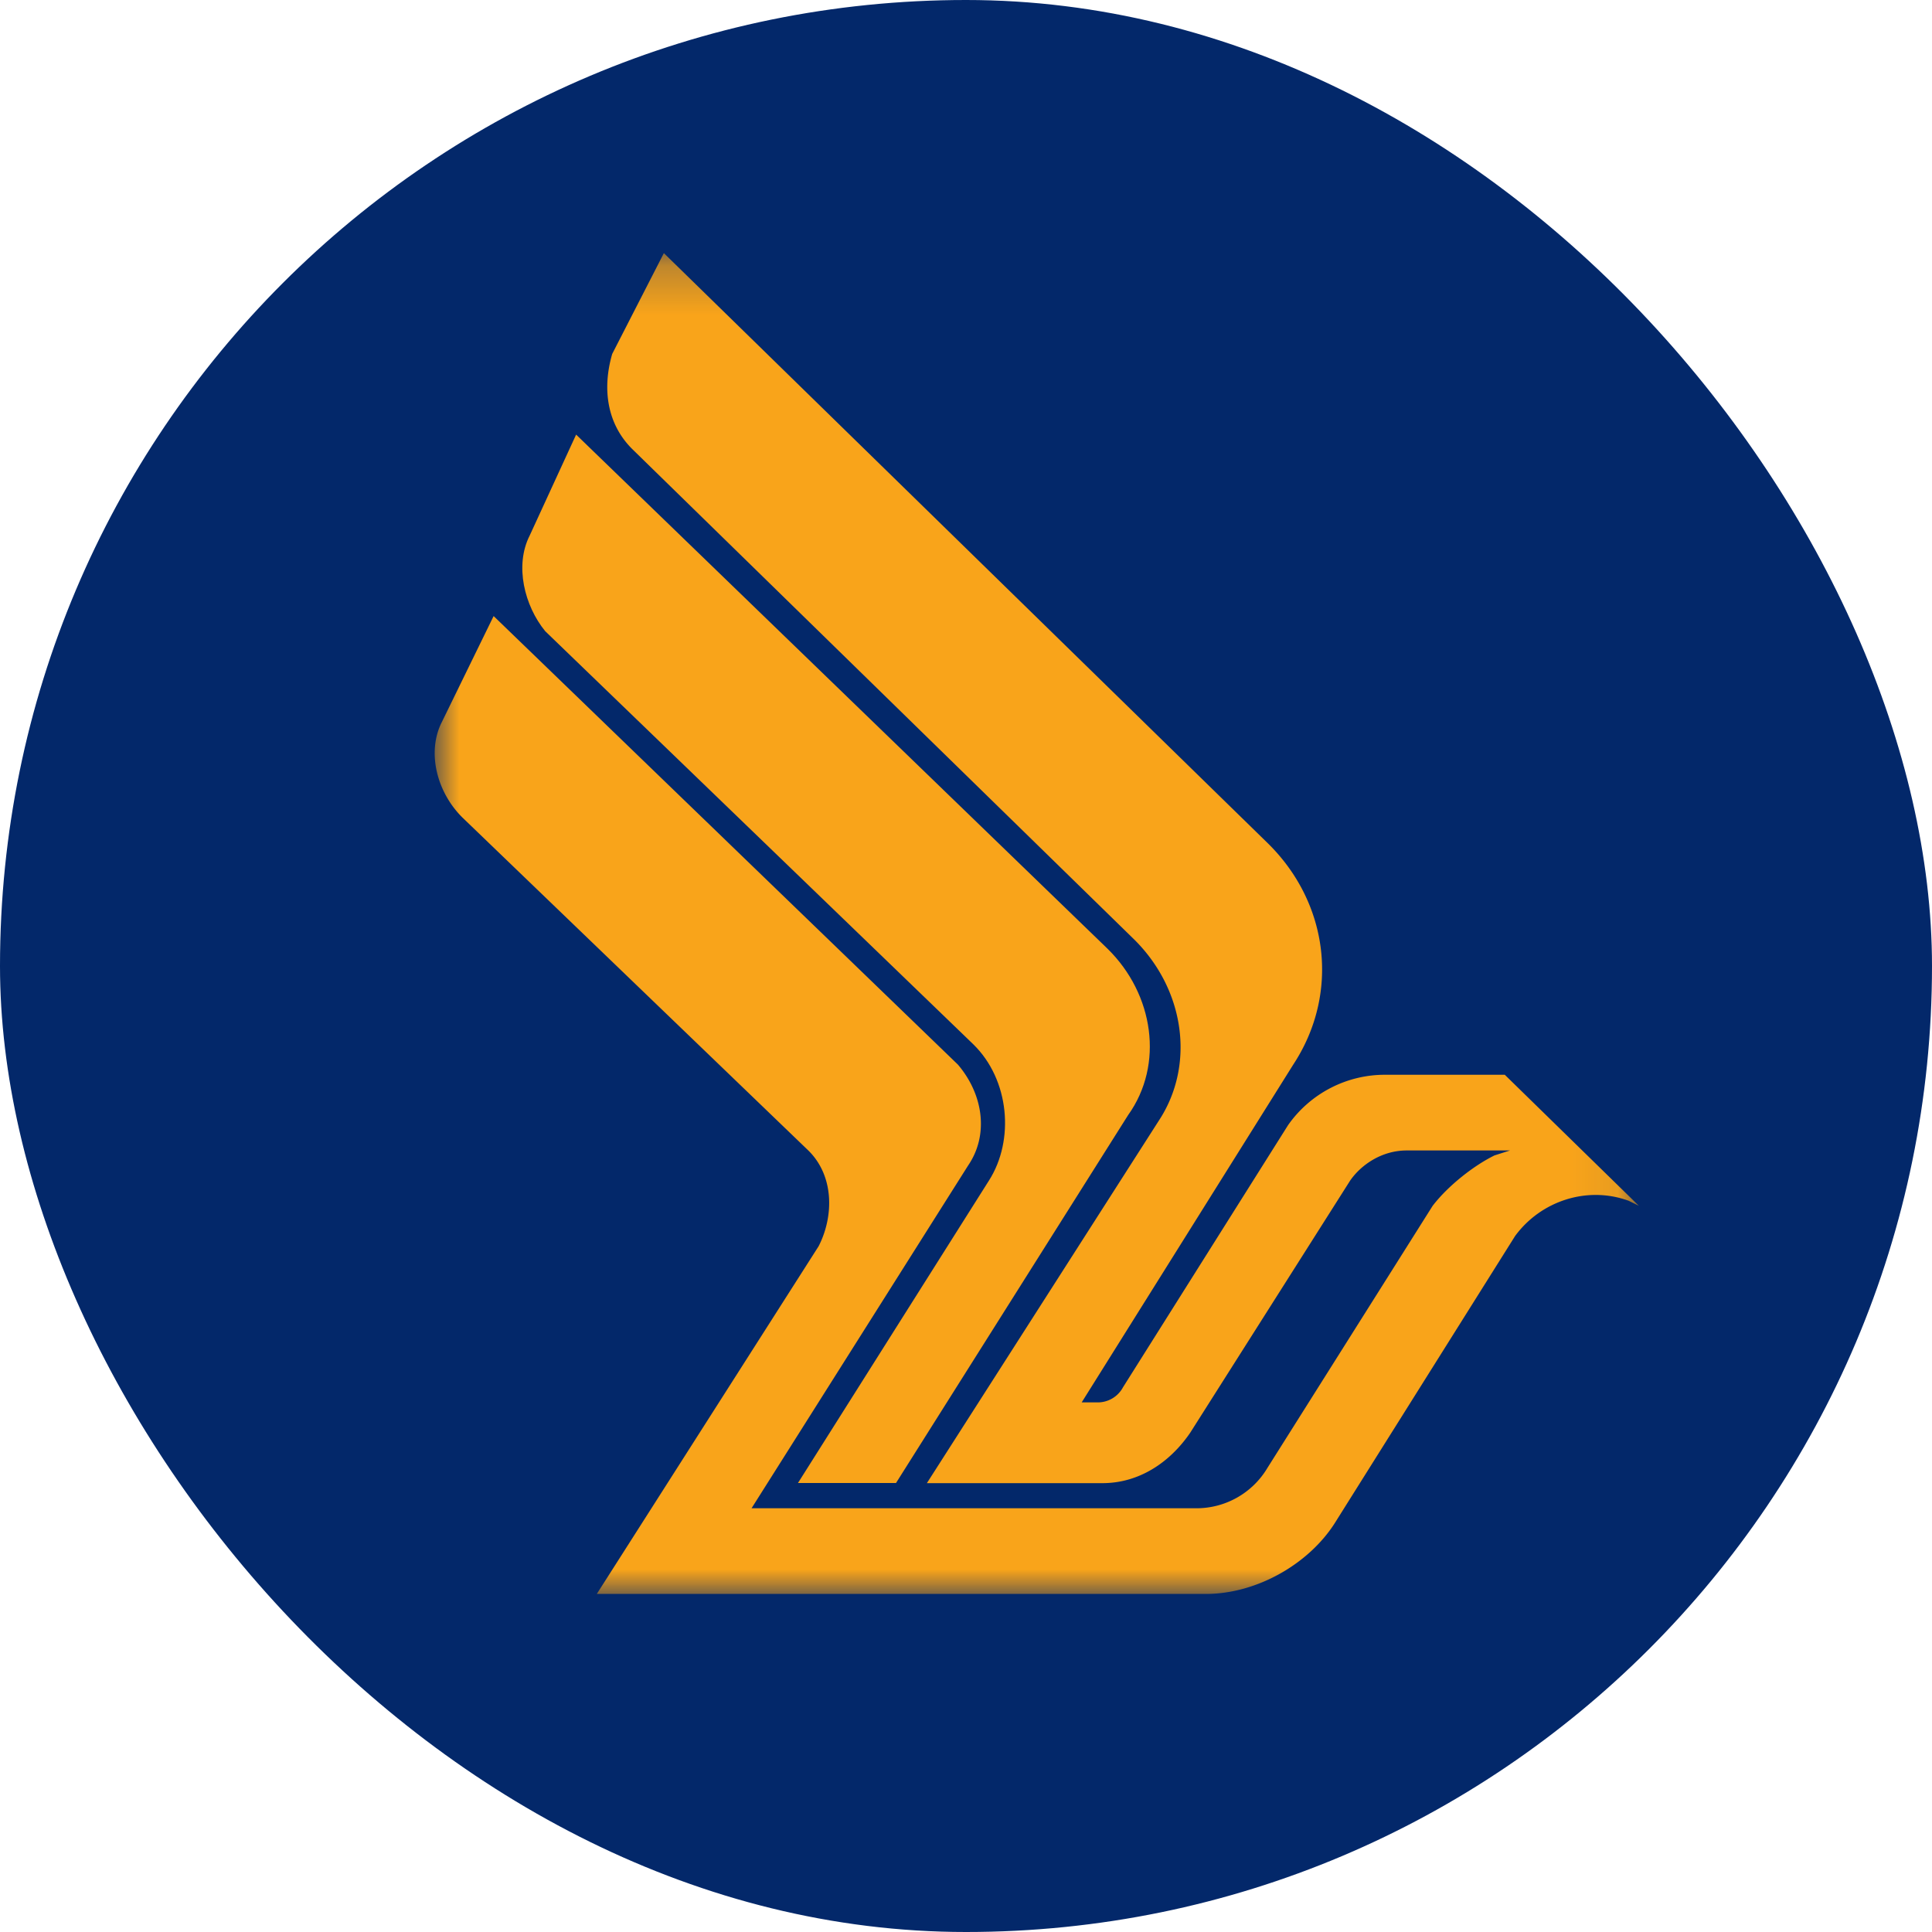
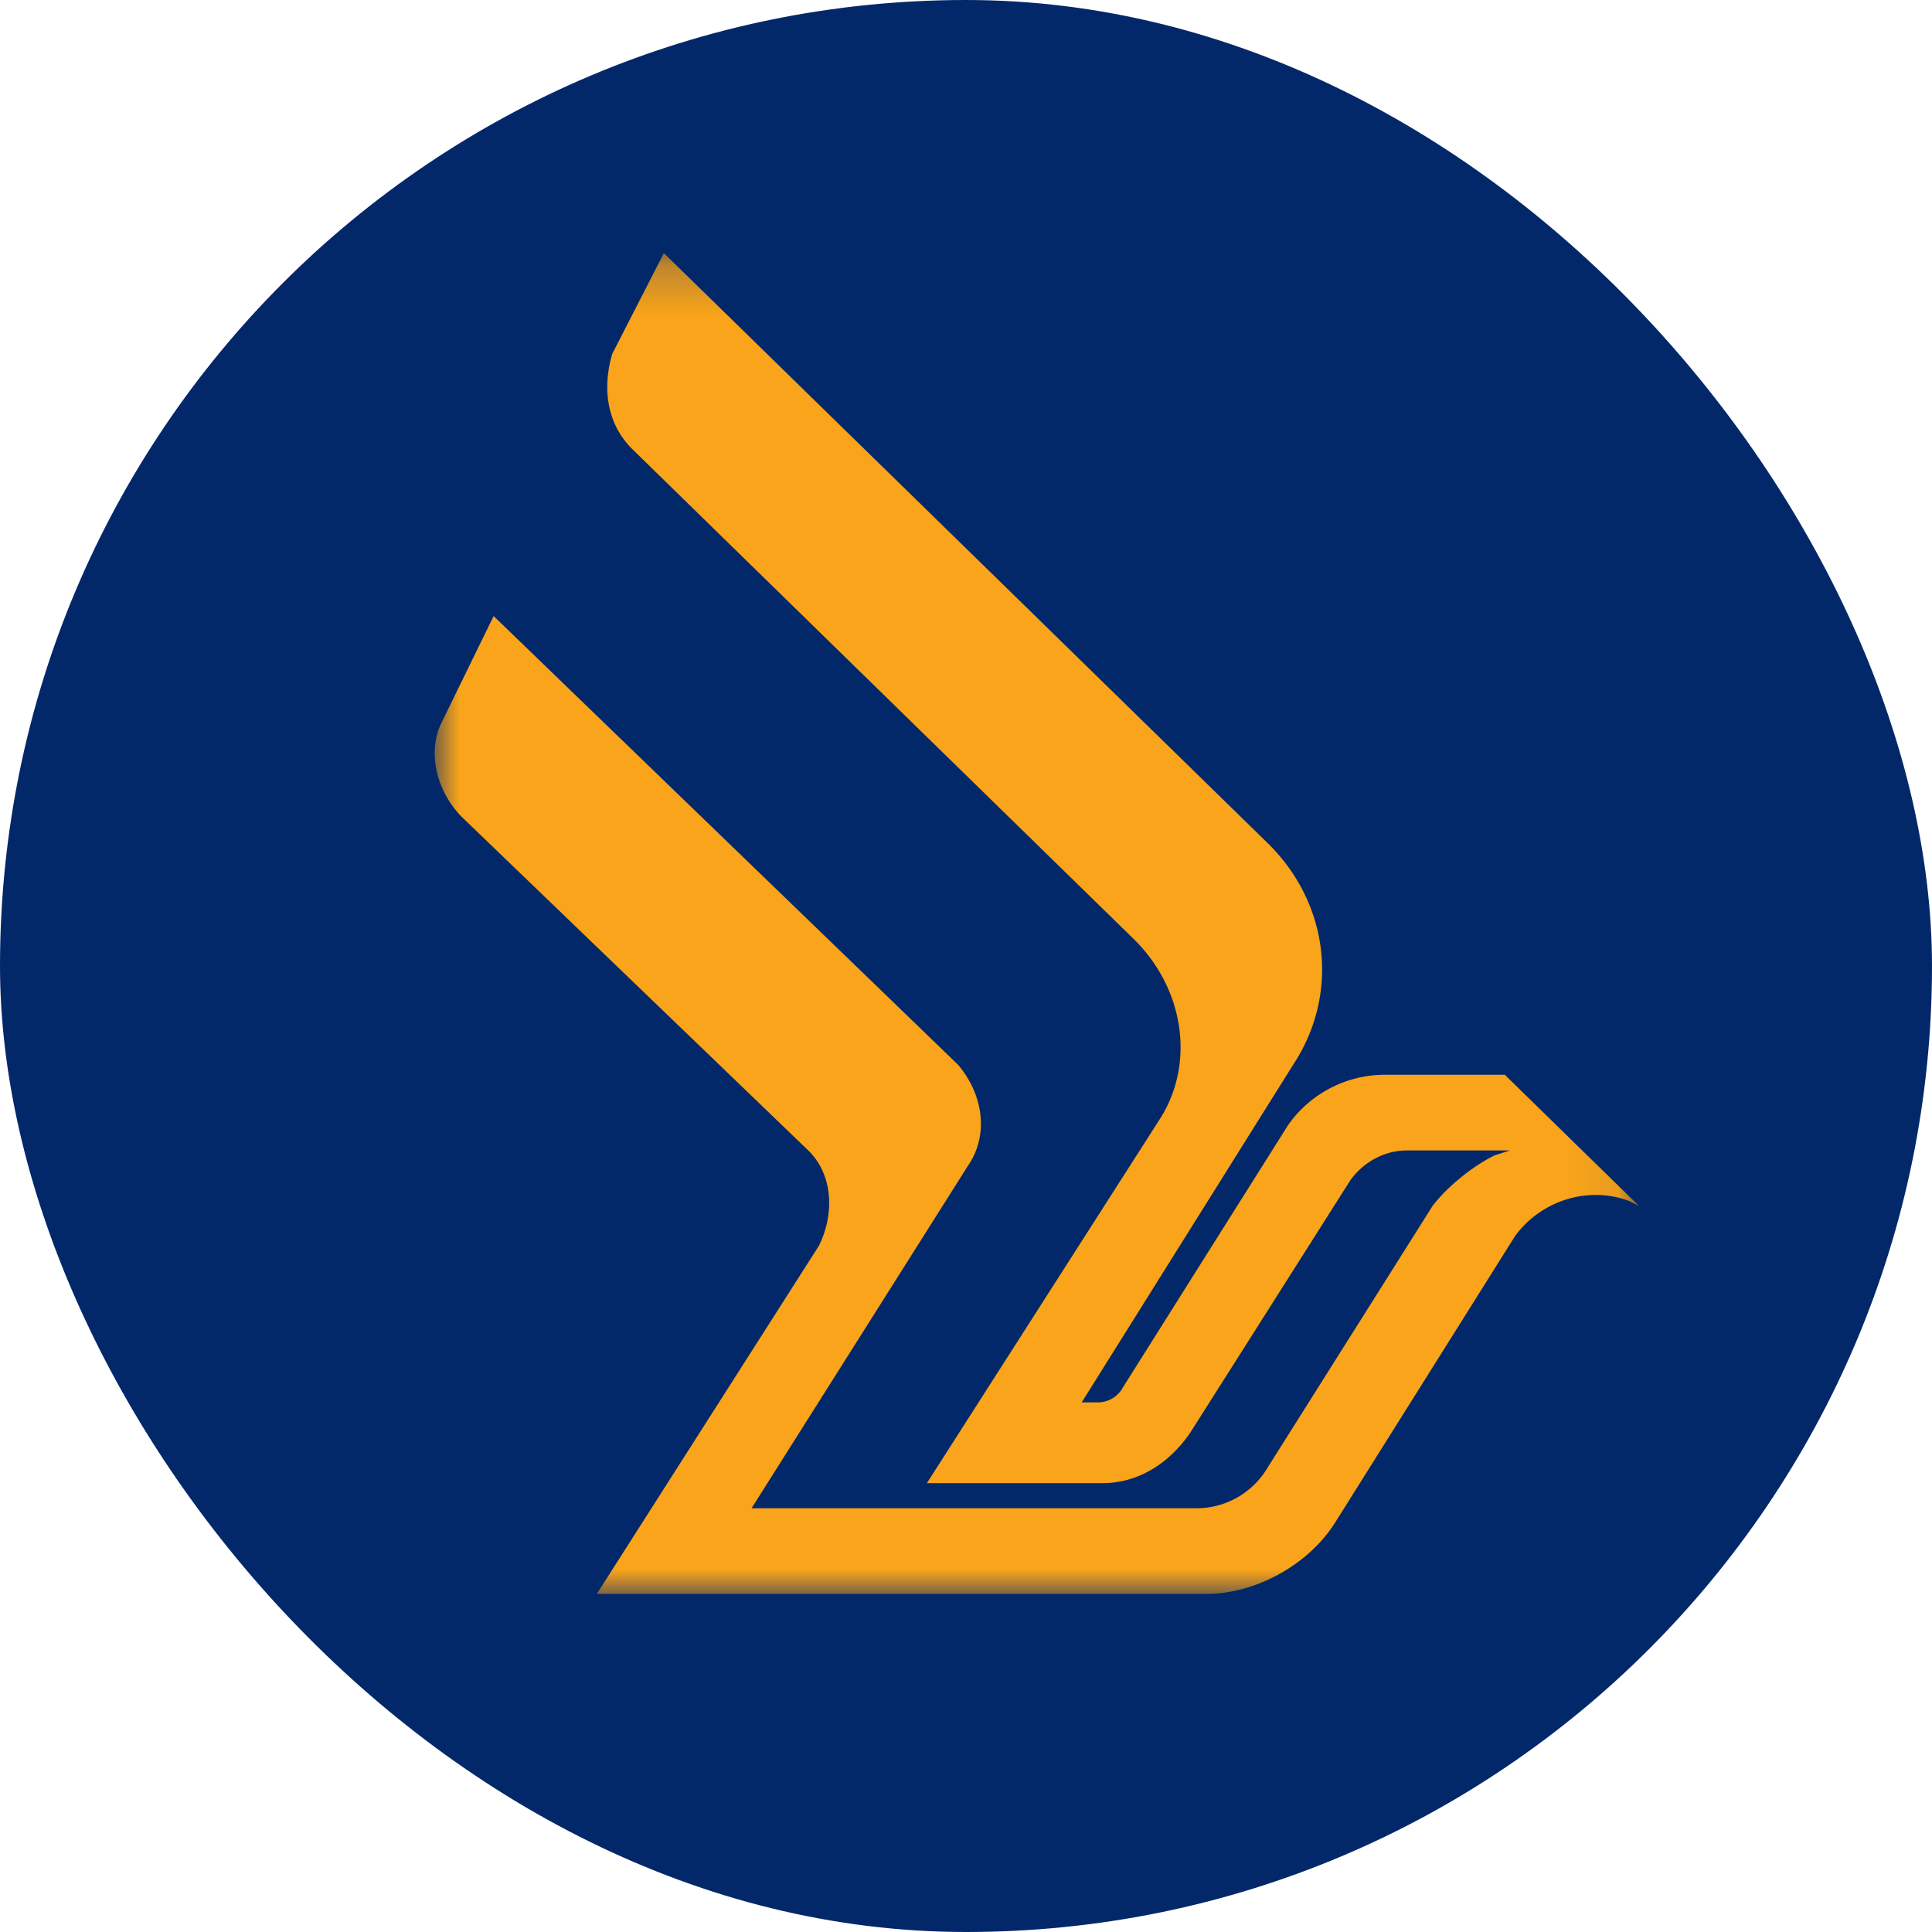
<svg xmlns="http://www.w3.org/2000/svg" xmlns:xlink="http://www.w3.org/1999/xlink" width="40" height="40" viewBox="0 0 40 40">
  <title>SQ-SingaporeAirlines</title>
  <defs>
    <path id="a" d="M0 .24h24.932V28H0V.24z" />
  </defs>
  <g fill="none" fill-rule="evenodd">
    <rect fill="#03286A" width="40" height="40" rx="20" />
    <g transform="translate(9 5)">
      <mask id="b" fill="#fff">
        <use xlink:href="#a" />
      </mask>
      <path d="M4.744.24L17.24 12.45c1.284 1.254 1.496 3.132.535 4.592l-4.38 6.993h.322a.592.592 0 0 0 .533-.312l3.418-5.428a2.448 2.448 0 0 1 2.03-1.043h2.457l2.776 2.713-.21-.104c-.857-.313-1.818 0-2.353.73l-3.737 5.95c-.535.834-1.602 1.46-2.67 1.46H3.356l4.593-7.2c.32-.626.32-1.46-.215-1.983L.578 11.93C.044 11.406-.17 10.57.15 9.945l1.07-2.19 9.612 9.286c.534.627.64 1.462.213 2.088L6.56 26.227h9.186a1.71 1.71 0 0 0 1.495-.836l3.42-5.425c.32-.418.854-.835 1.28-1.044l.322-.103h-2.244.107c-.534 0-.96.313-1.174.626l-3.31 5.218c-.43.628-1.07 1.044-1.817 1.044H10.19L15 18.19c.748-1.148.533-2.713-.535-3.756L4.103 4.31c-.534-.52-.64-1.252-.428-1.982L4.745.24z" fill="#F9A41A" mask="url(#b)" />
    </g>
-     <path d="M11.928 8.998L22.93 19.642c.96.94 1.174 2.4.427 3.444l-4.806 7.618h-2.03l3.953-6.26c.535-.836.428-2.088-.32-2.82l-8.866-8.556c-.427-.522-.64-1.357-.32-1.983l.96-2.087z" fill="#F9A41A" />
  </g>
</svg>